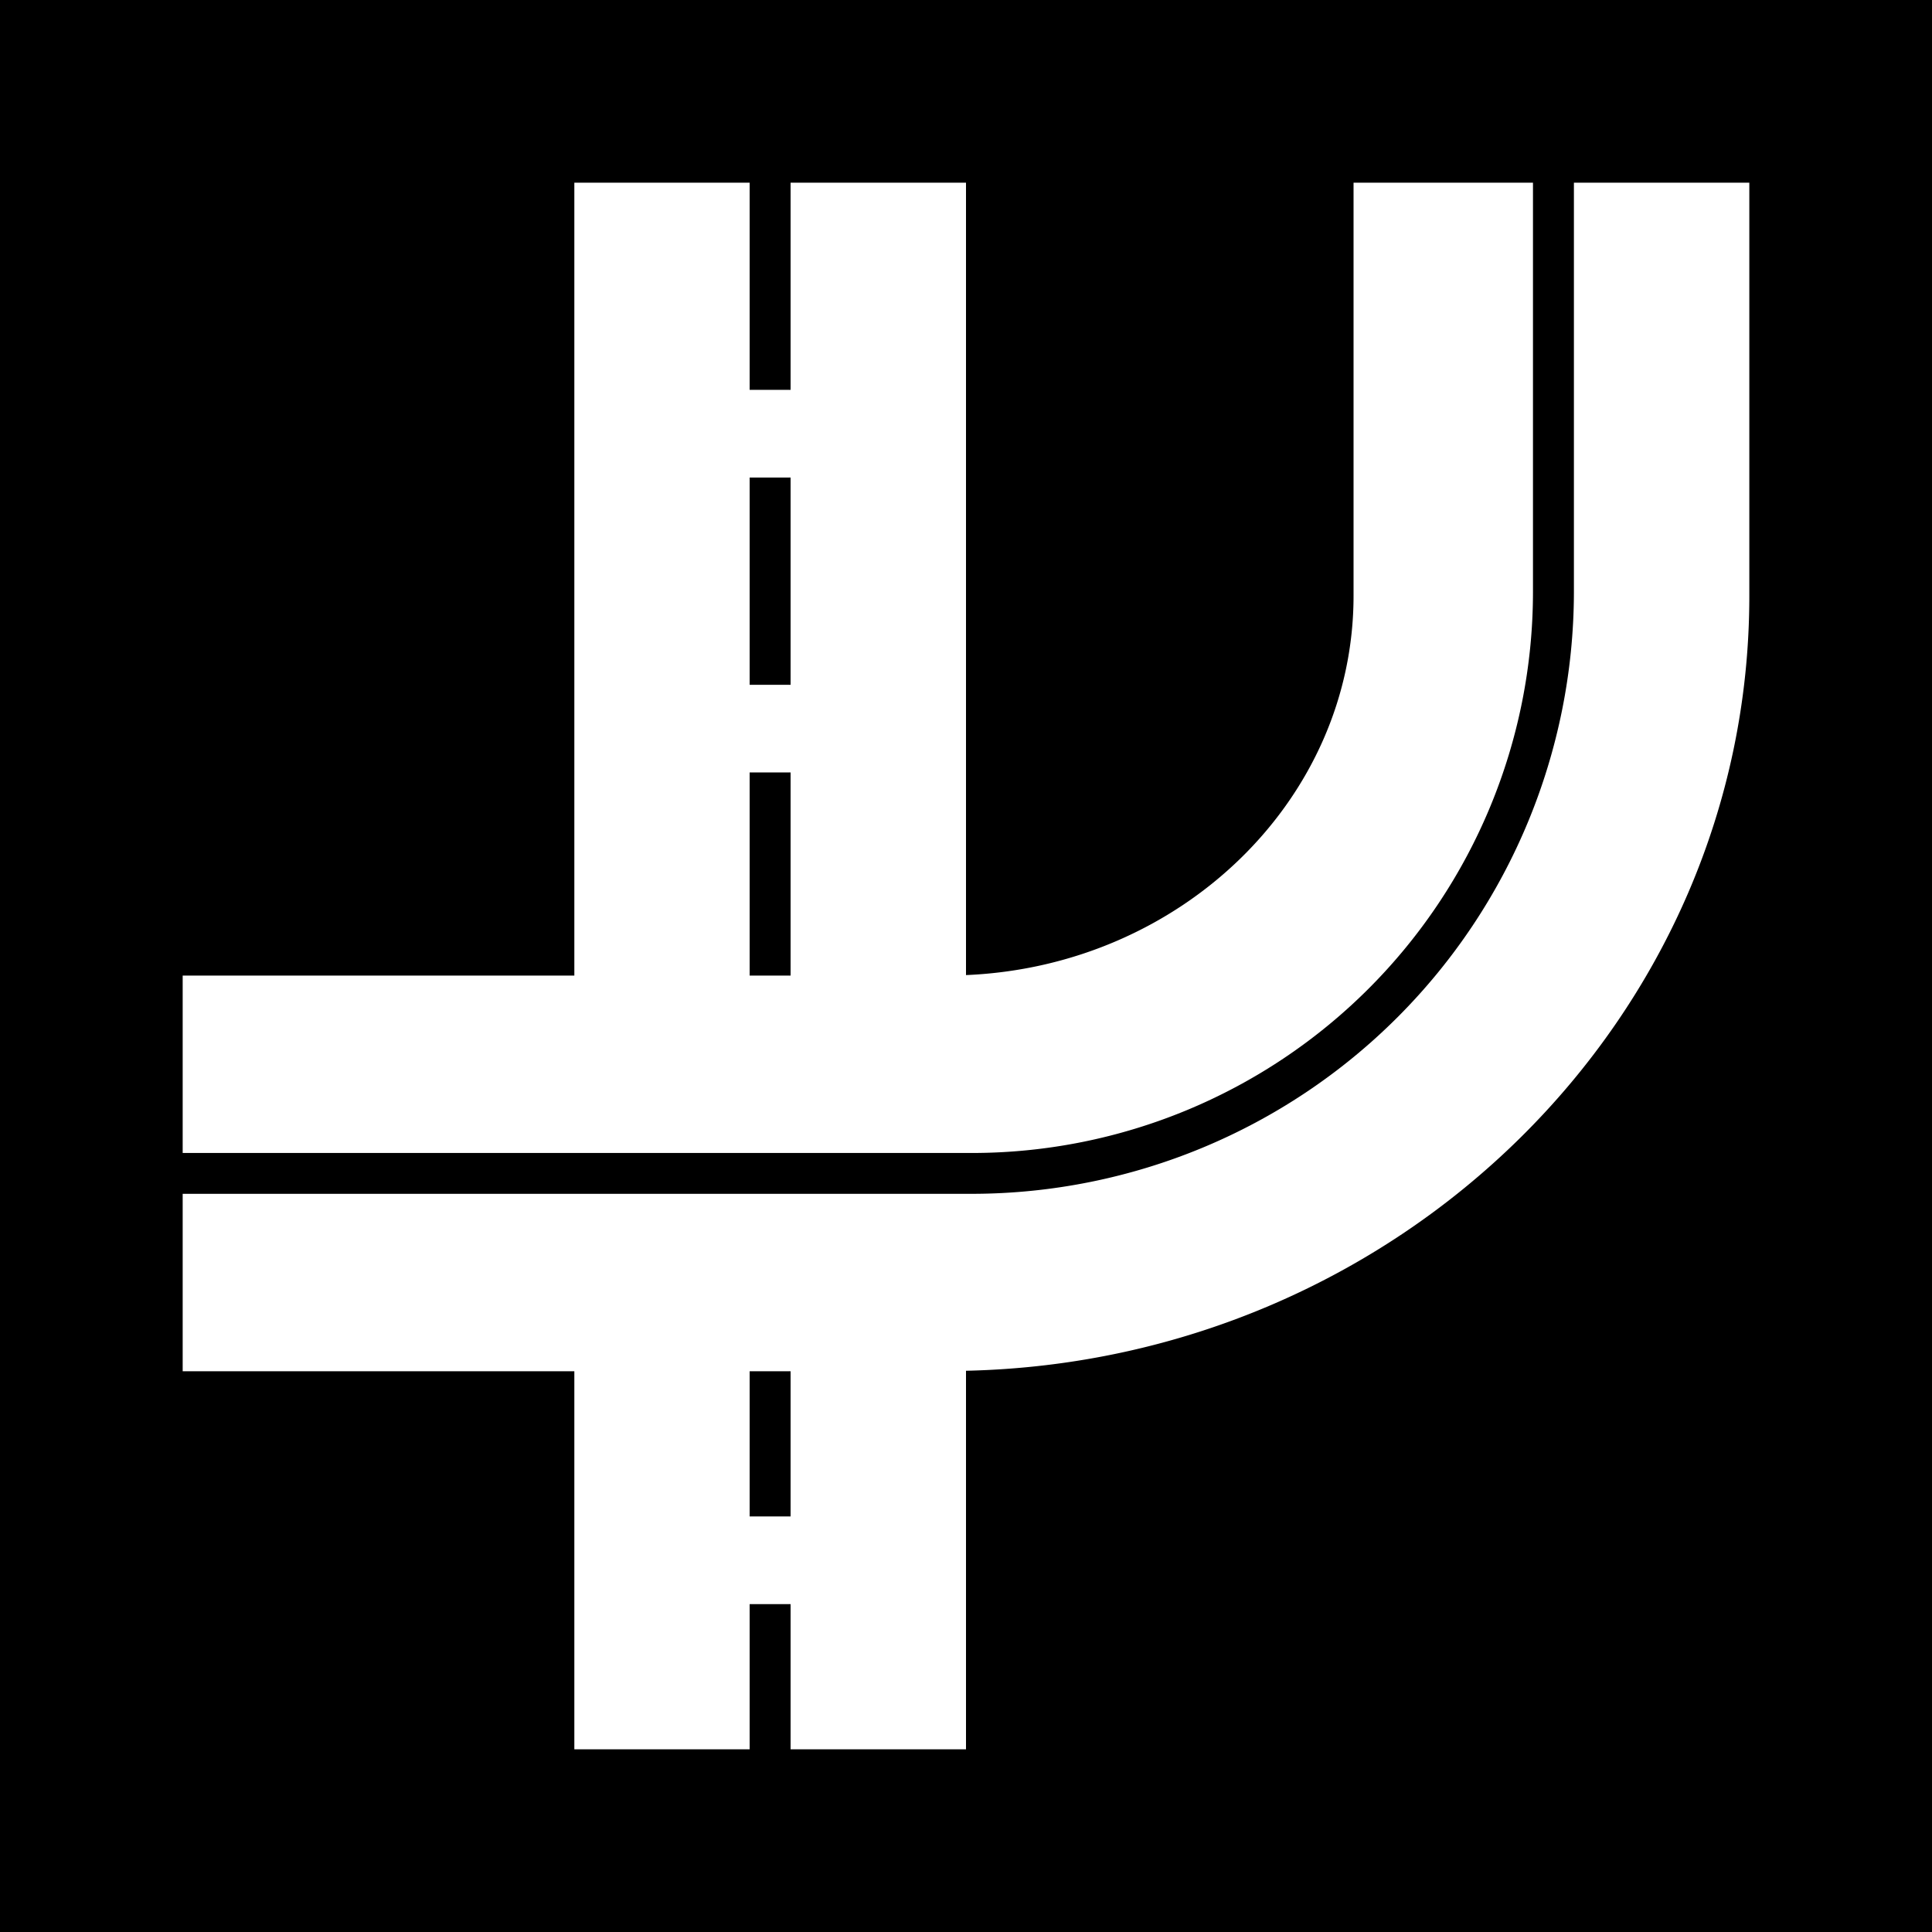
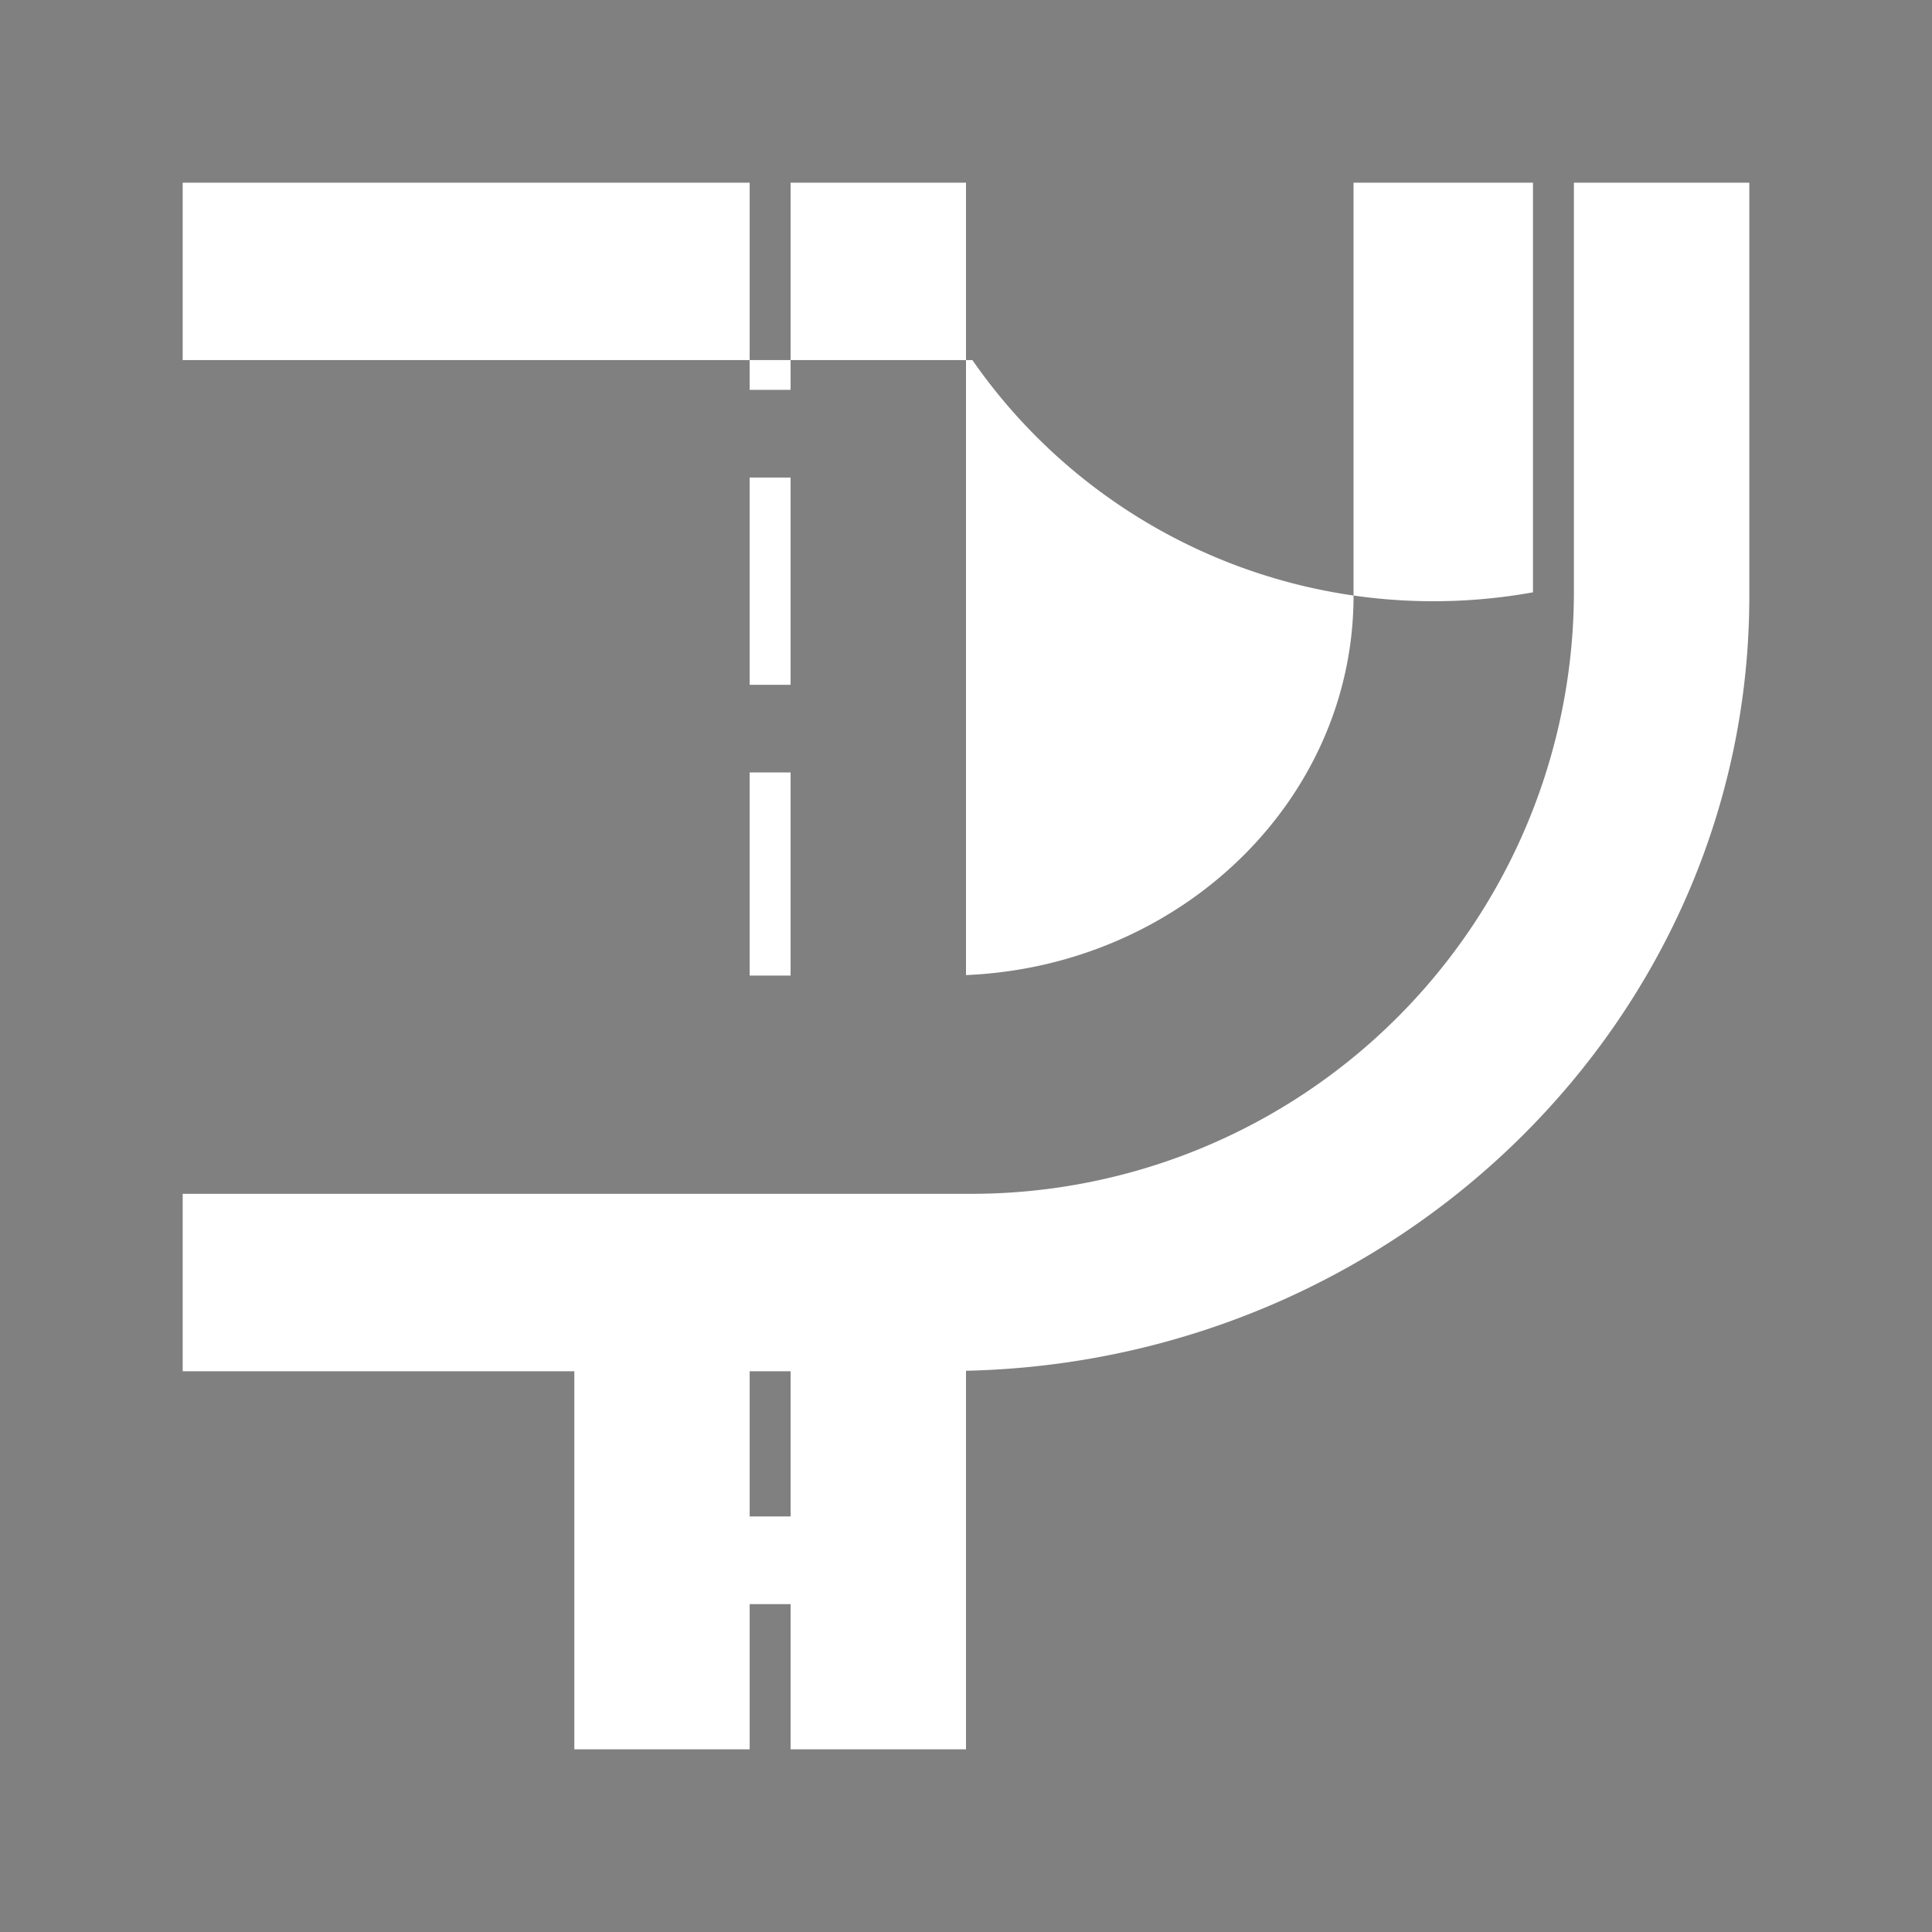
<svg xmlns="http://www.w3.org/2000/svg" viewBox="0 0 202 202">
  <rect x="0" y="0" width="202" height="202" fill="#808080" stroke="none" />
  <defs>
    <style>.cls-1{fill:#fff;}</style>
  </defs>
  <g id="Layer_2" data-name="Layer 2">
    <g id="Capa_1" data-name="Capa 1">
-       <rect width="202" height="202" transform="translate(202 0) rotate(90)" />
      <path class="cls-1" d="M164.56,19.1V61.93a63,63,0,0,1-62.89,62.89H19.1v18.55H60.05V182.9H78.38V167.72h4.28V182.9H101V143.32c45.33-1,81.9-36.94,81.9-81V19.1ZM78.38,158.55V143.37h4.28v15.18Z" />
-       <path class="cls-1" d="M160.28,61.93V19.1H141.52V62.29c0,21.29-18,38.71-40.52,39.66V19.1H82.66V40.76H78.38V19.1H60.05V102H19.1v18.55h82.57A58.67,58.67,0,0,0,160.28,61.93Zm-77.62-12V71.6H78.38V49.93ZM78.38,102V80.76h4.28V102Z" />
+       <path class="cls-1" d="M160.28,61.93V19.1H141.52V62.29c0,21.29-18,38.71-40.52,39.66V19.1H82.66V40.76H78.38V19.1H60.05H19.1v18.55h82.57A58.67,58.67,0,0,0,160.28,61.93Zm-77.62-12V71.6H78.38V49.93ZM78.38,102V80.76h4.28V102Z" />
    </g>
  </g>
</svg>